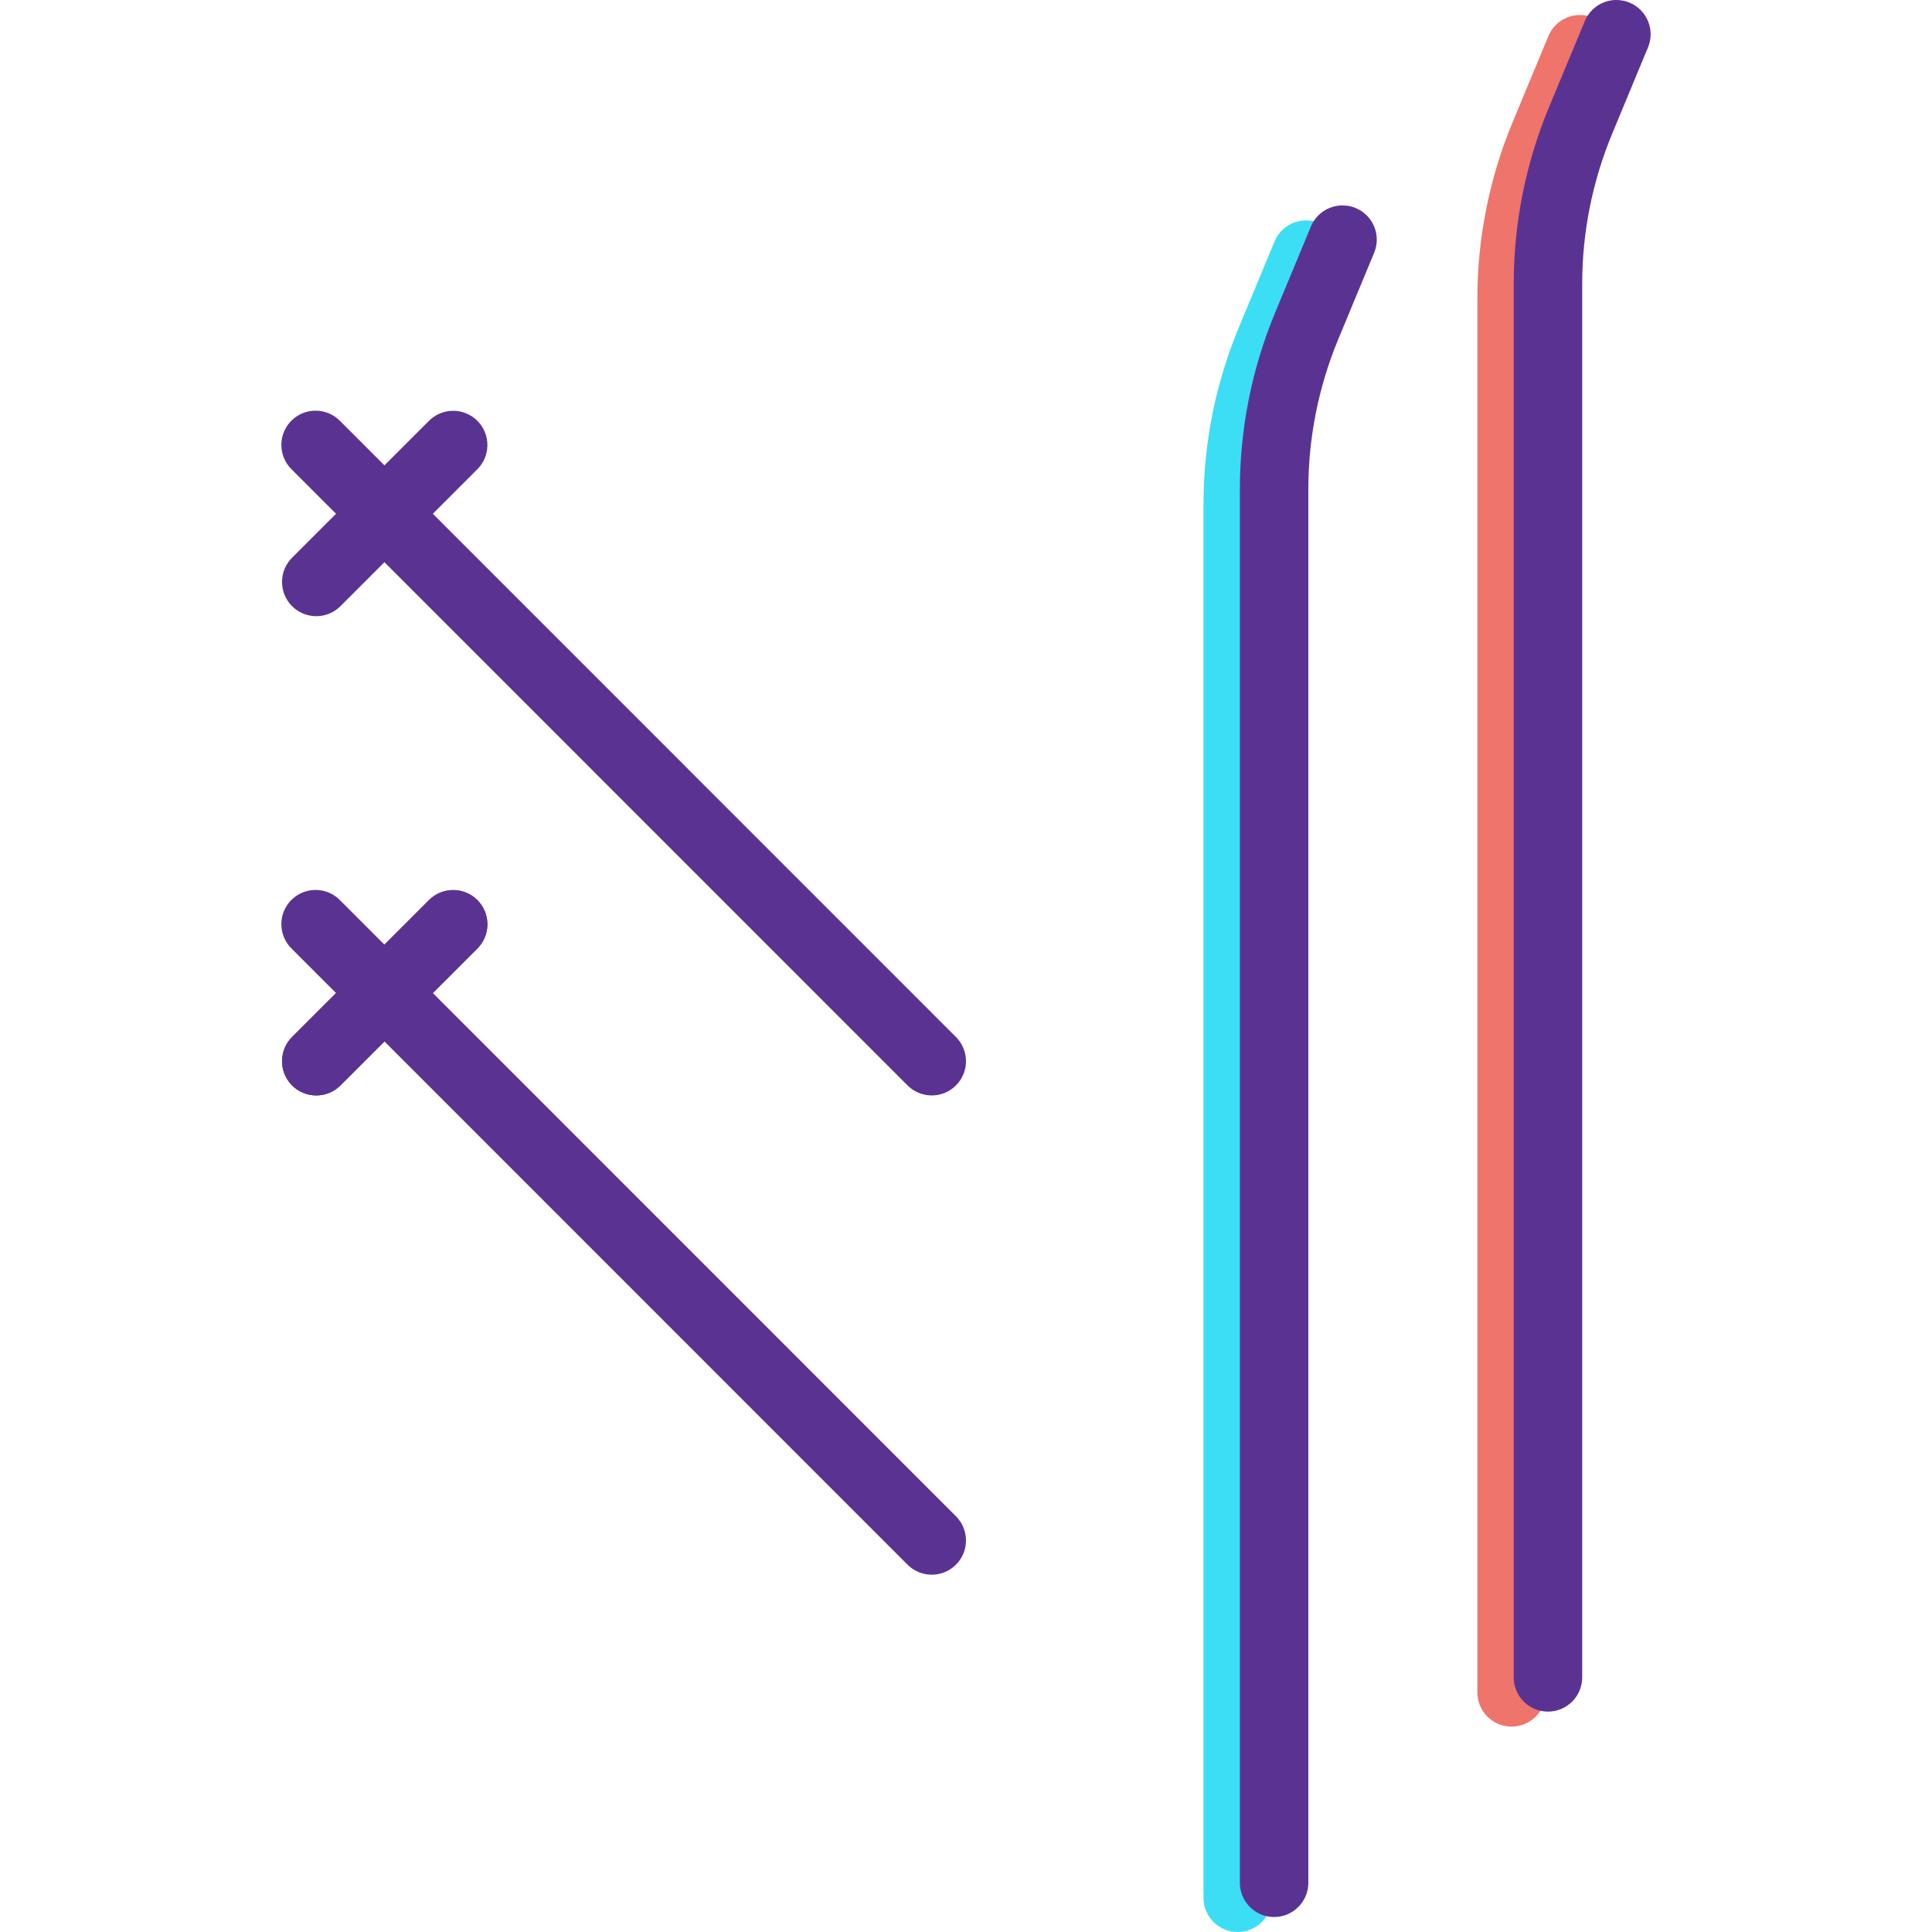
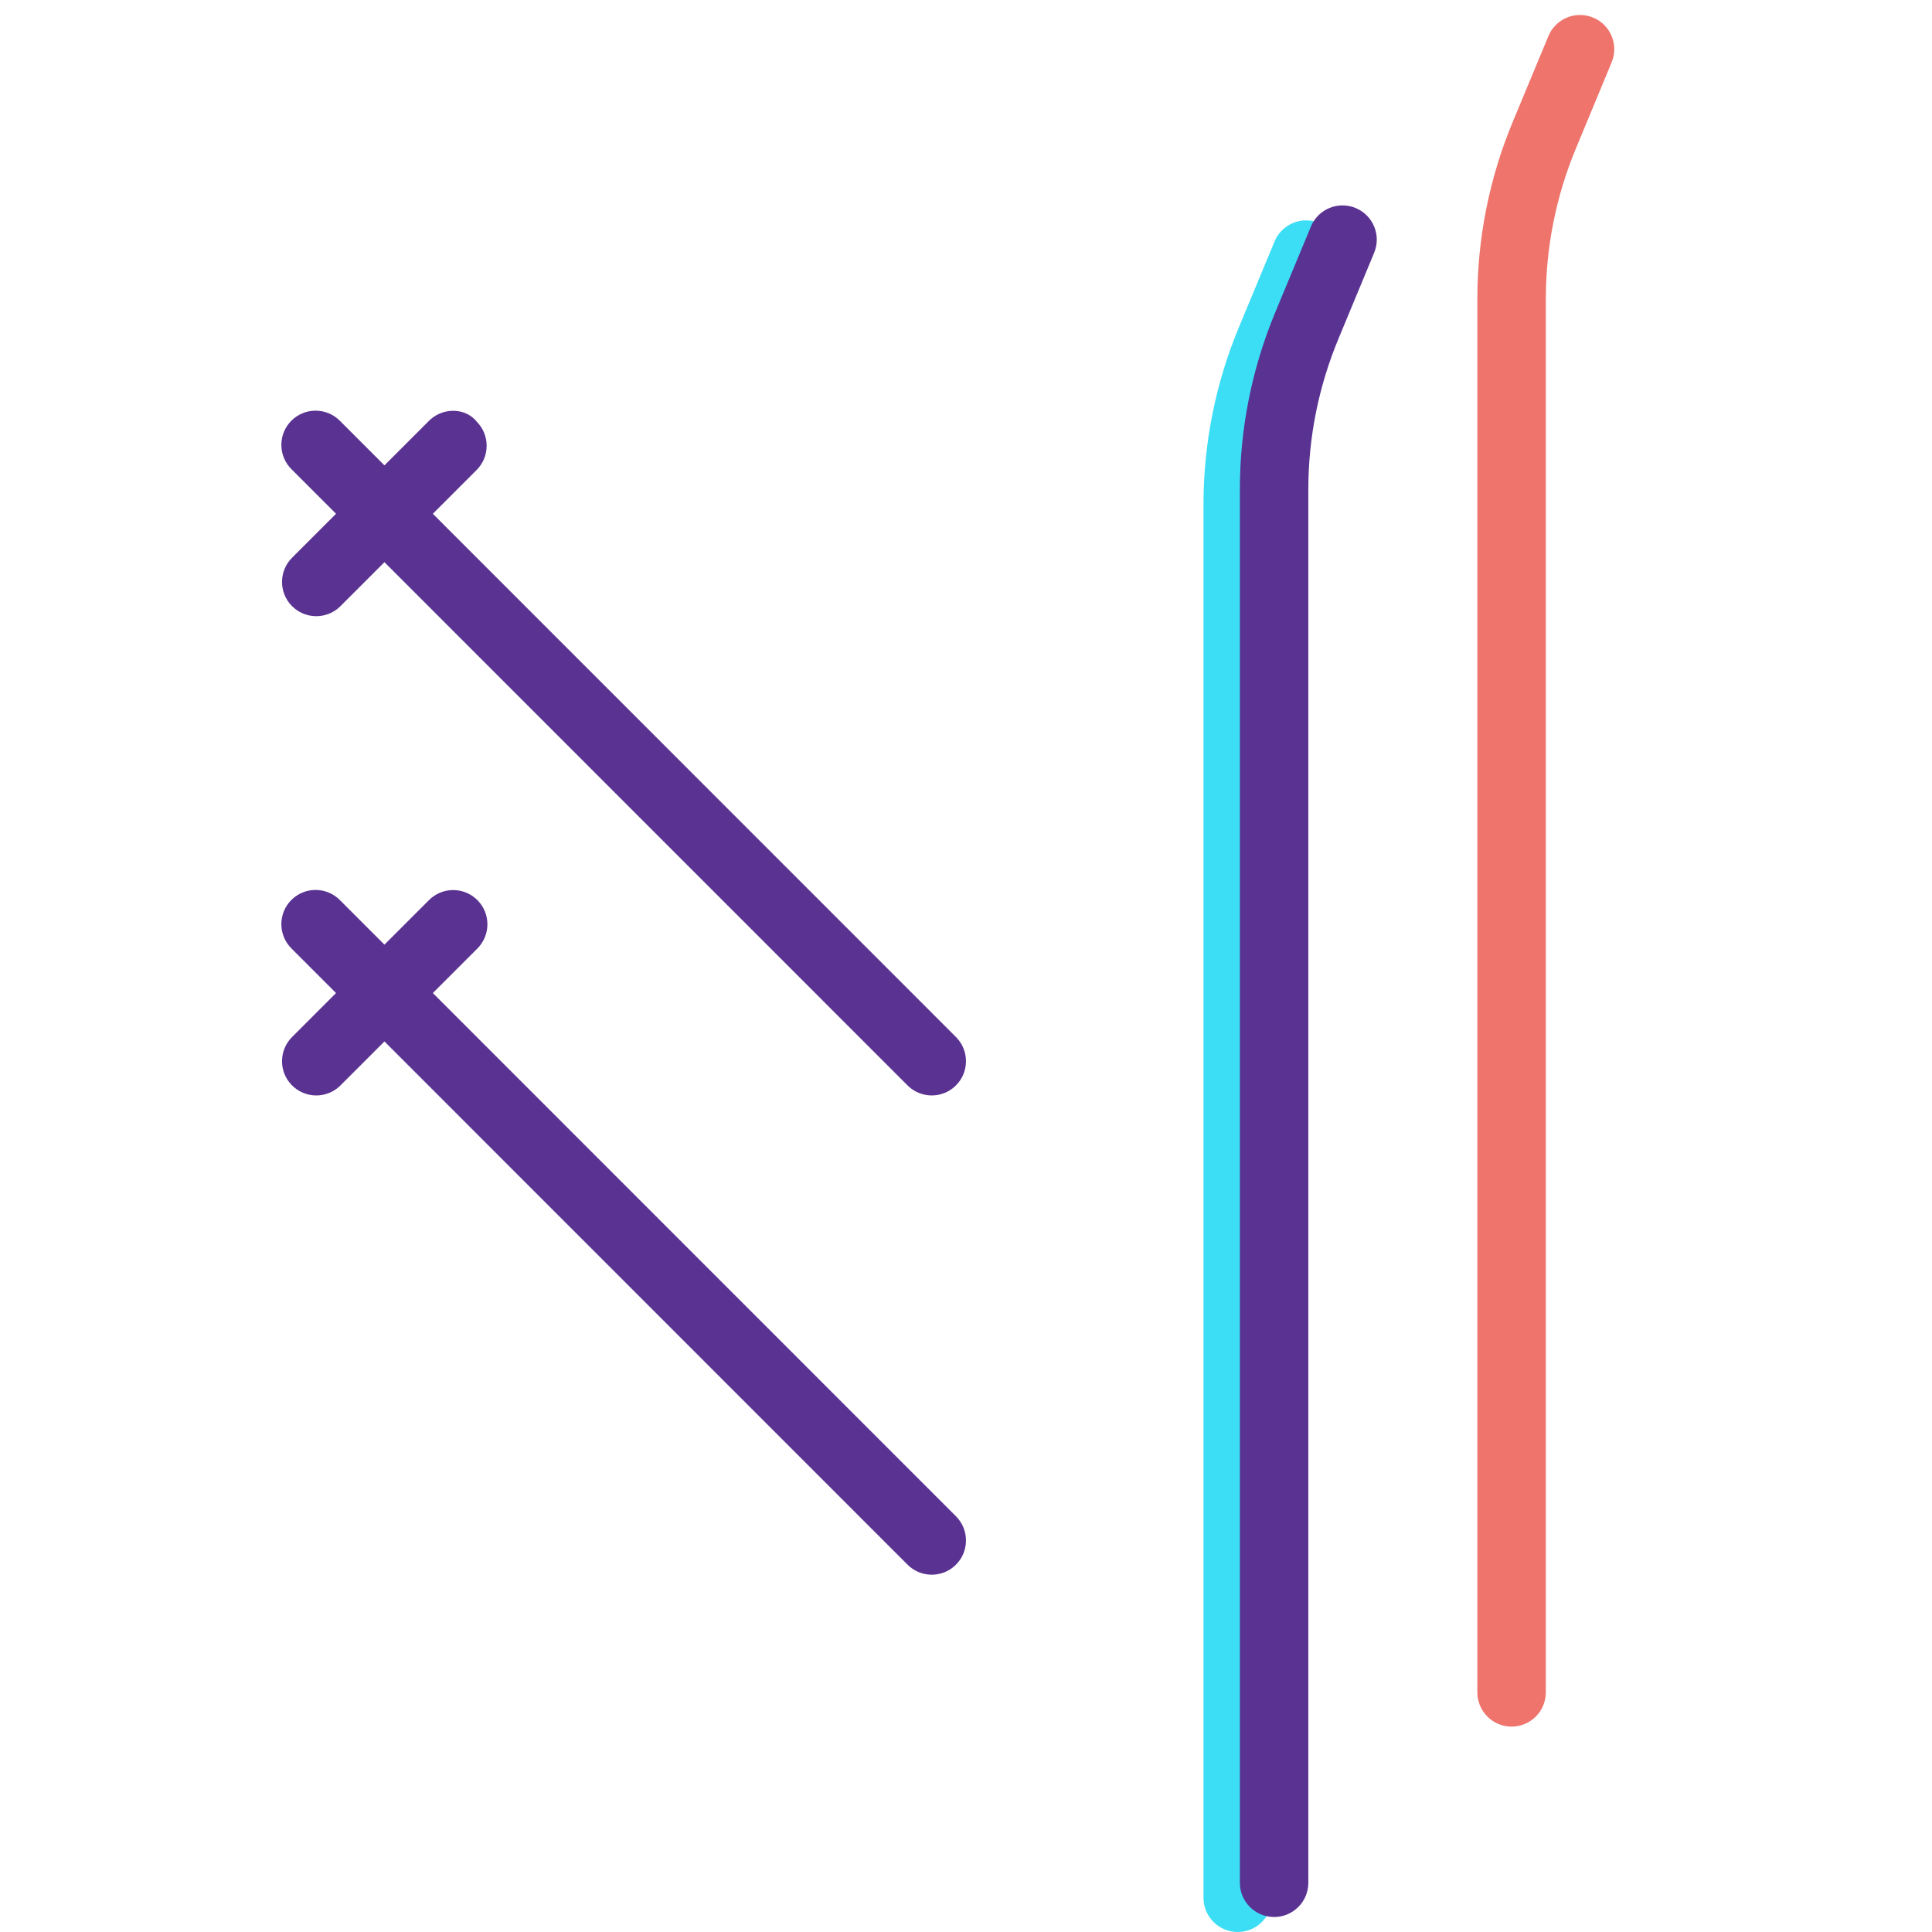
<svg xmlns="http://www.w3.org/2000/svg" height="800px" width="800px" version="1.1" id="Layer_1" viewBox="0 0 451.491 451.491" xml:space="preserve">
  <g transform="translate(0 -1020.36)">
    <path shape-rendering="auto" image-rendering="auto" color-rendering="auto" color-interpolation="sRGB" style="fill:#5A3392;" d="   M73.746,1228.33c-4.419,0.002-7.999,3.586-7.997,8.004c0.001,2.166,0.879,4.238,2.435,5.744l143.813,143.846   c3.076,3.172,8.141,3.25,11.313,0.174s3.25-8.141,0.174-11.313c-0.058-0.061-0.116-0.119-0.175-0.176L79.496,1230.766   C77.989,1229.209,75.914,1228.33,73.746,1228.33z" />
-     <path id="SVGCleanerId_0" shape-rendering="auto" image-rendering="auto" color-rendering="auto" color-interpolation="sRGB" style="fill:#5A3392;" d="   M105.684,1228.361c-2.076,0.059-4.048,0.92-5.5,2.406l-31.844,31.844c-3.173,3.076-3.252,8.141-0.177,11.313   c3.075,3.174,8.141,3.252,11.313,0.178c0.059-0.059,0.118-0.117,0.176-0.176l31.844-31.846c3.16-3.09,3.217-8.154,0.128-11.314   C110.065,1229.172,107.912,1228.301,105.684,1228.361z" />
    <g shape-rendering="auto" image-rendering="auto" color-rendering="auto" color-interpolation="sRGB">
      <path style="fill:#3CDEF6;" d="M305.09,1071.861c-3.218,0.061-6.087,2.043-7.281,5.031l-8.313,20    c-5.443,13.094-8.25,27.135-8.25,41.313v325.531c-0.062,4.418,3.469,8.051,7.887,8.113c4.418,0.063,8.051-3.469,8.113-7.887    c0.001-0.076,0.001-0.15,0-0.227v-325.531c0-12.07,2.397-24.01,7.031-35.154l8.313-20.031c1.742-4.061-0.137-8.766-4.198-10.508    c-1.042-0.447-2.168-0.668-3.302-0.646V1071.861z" />
      <path style="fill:#5A3392;" d="M313.59,1068.361c-3.218,0.061-6.087,2.043-7.281,5.031l-8.313,20    c-5.443,13.092-8.25,27.133-8.25,41.313v325.531c-0.062,4.418,3.469,8.051,7.887,8.113c4.418,0.063,8.051-3.469,8.113-7.887    c0.001-0.076,0.001-0.15,0-0.227v-325.531c0-12.07,2.398-24.012,7.031-35.156l8.313-20.031c1.743-4.061-0.135-8.766-4.195-10.508    C315.852,1068.561,314.725,1068.34,313.59,1068.361z" />
    </g>
    <g>
      <path id="SVGCleanerId_0_1_" shape-rendering="auto" image-rendering="auto" color-rendering="auto" color-interpolation="sRGB" style="fill:#5A3392;" d="    M105.684,1228.361c-2.076,0.059-4.048,0.92-5.5,2.406l-31.844,31.844c-3.173,3.076-3.252,8.141-0.177,11.313    c3.075,3.174,8.141,3.252,11.313,0.178c0.059-0.059,0.118-0.117,0.176-0.176l31.844-31.846c3.16-3.09,3.217-8.154,0.128-11.314    C110.065,1229.172,107.912,1228.301,105.684,1228.361z" />
    </g>
    <g shape-rendering="auto" image-rendering="auto" color-rendering="auto" color-interpolation="sRGB">
      <g>
        <path style="fill:#5A3392;" d="M73.746,1116.33c-4.419,0.002-7.999,3.586-7.997,8.004c0.001,2.166,0.879,4.238,2.435,5.744     l143.813,143.846c3.076,3.172,8.141,3.25,11.313,0.174s3.25-8.141,0.174-11.313c-0.058-0.061-0.116-0.119-0.175-0.176     L79.496,1118.766C77.989,1117.209,75.914,1116.33,73.746,1116.33z" />
-         <path style="fill:#5A3392;" d="M105.684,1116.361c-2.076,0.059-4.048,0.92-5.5,2.406l-31.844,31.844     c-3.173,3.076-3.252,8.141-0.177,11.313c3.075,3.174,8.141,3.252,11.313,0.178c0.059-0.059,0.118-0.117,0.176-0.176     l31.844-31.846c3.16-3.09,3.217-8.154,0.128-11.314C110.065,1117.172,107.912,1116.301,105.684,1116.361z" />
+         <path style="fill:#5A3392;" d="M105.684,1116.361c-2.076,0.059-4.048,0.92-5.5,2.406l-31.844,31.844     c-3.173,3.076-3.252,8.141-0.177,11.313c3.075,3.174,8.141,3.252,11.313,0.178l31.844-31.846c3.16-3.09,3.217-8.154,0.128-11.314C110.065,1117.172,107.912,1116.301,105.684,1116.361z" />
      </g>
      <path style="fill:#EE746C;" d="M369.09,1023.862c-3.218,0.06-6.087,2.042-7.281,5.03l-8.313,20    c-5.443,13.094-8.25,27.135-8.25,41.313v325.531c-0.062,4.418,3.469,8.051,7.887,8.113c4.418,0.063,8.051-3.469,8.113-7.887    c0.001-0.076,0.001-0.15,0-0.227v-325.531c0-12.07,2.397-24.01,7.031-35.154l8.313-20.032c1.743-4.061-0.136-8.765-4.196-10.508    C371.351,1024.063,370.225,1023.843,369.09,1023.862L369.09,1023.862z" />
-       <path style="fill:#5A3392;" d="M377.59,1020.361c-3.218,0.06-6.087,2.043-7.281,5.032l-8.313,20    c-5.443,13.091-8.25,27.132-8.25,41.312v325.531c-0.062,4.418,3.469,8.051,7.887,8.113c4.418,0.063,8.051-3.469,8.113-7.887    c0.001-0.076,0.001-0.15,0-0.227v-325.531c0-12.07,2.398-24.012,7.031-35.156l8.313-20.03c1.744-4.06-0.133-8.765-4.193-10.509    C379.853,1020.562,378.726,1020.34,377.59,1020.361z" />
    </g>
  </g>
</svg>